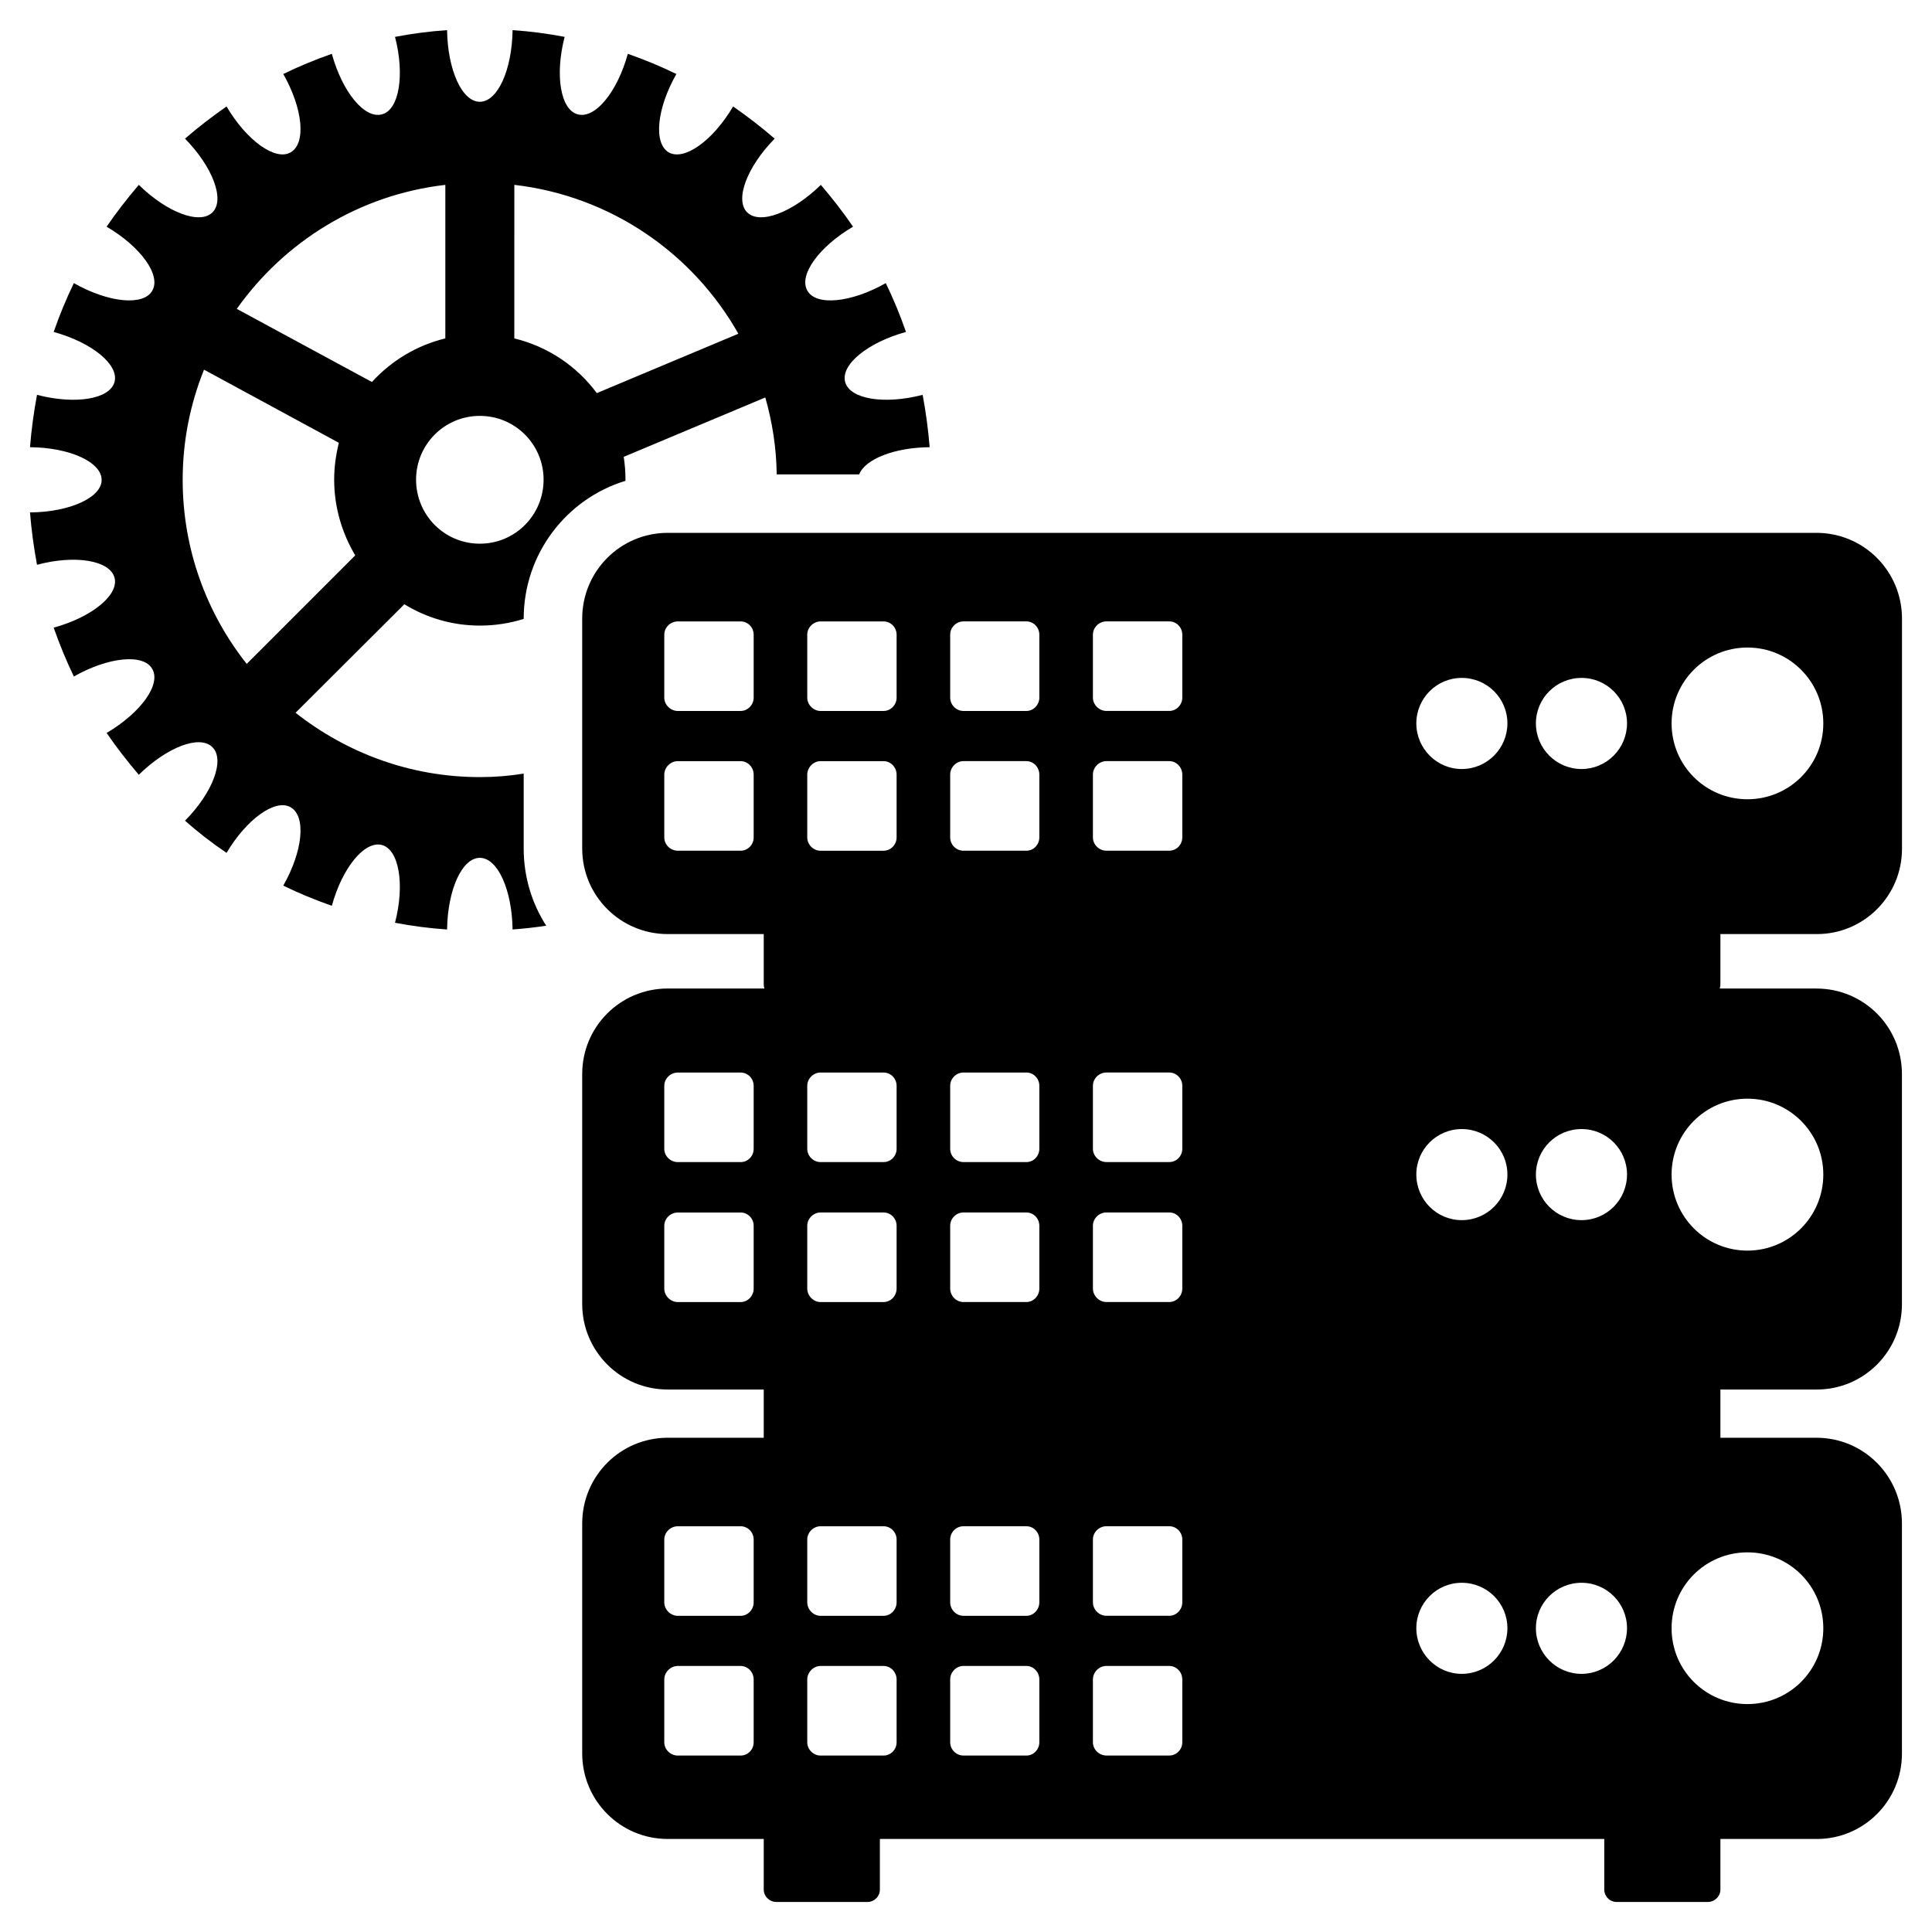
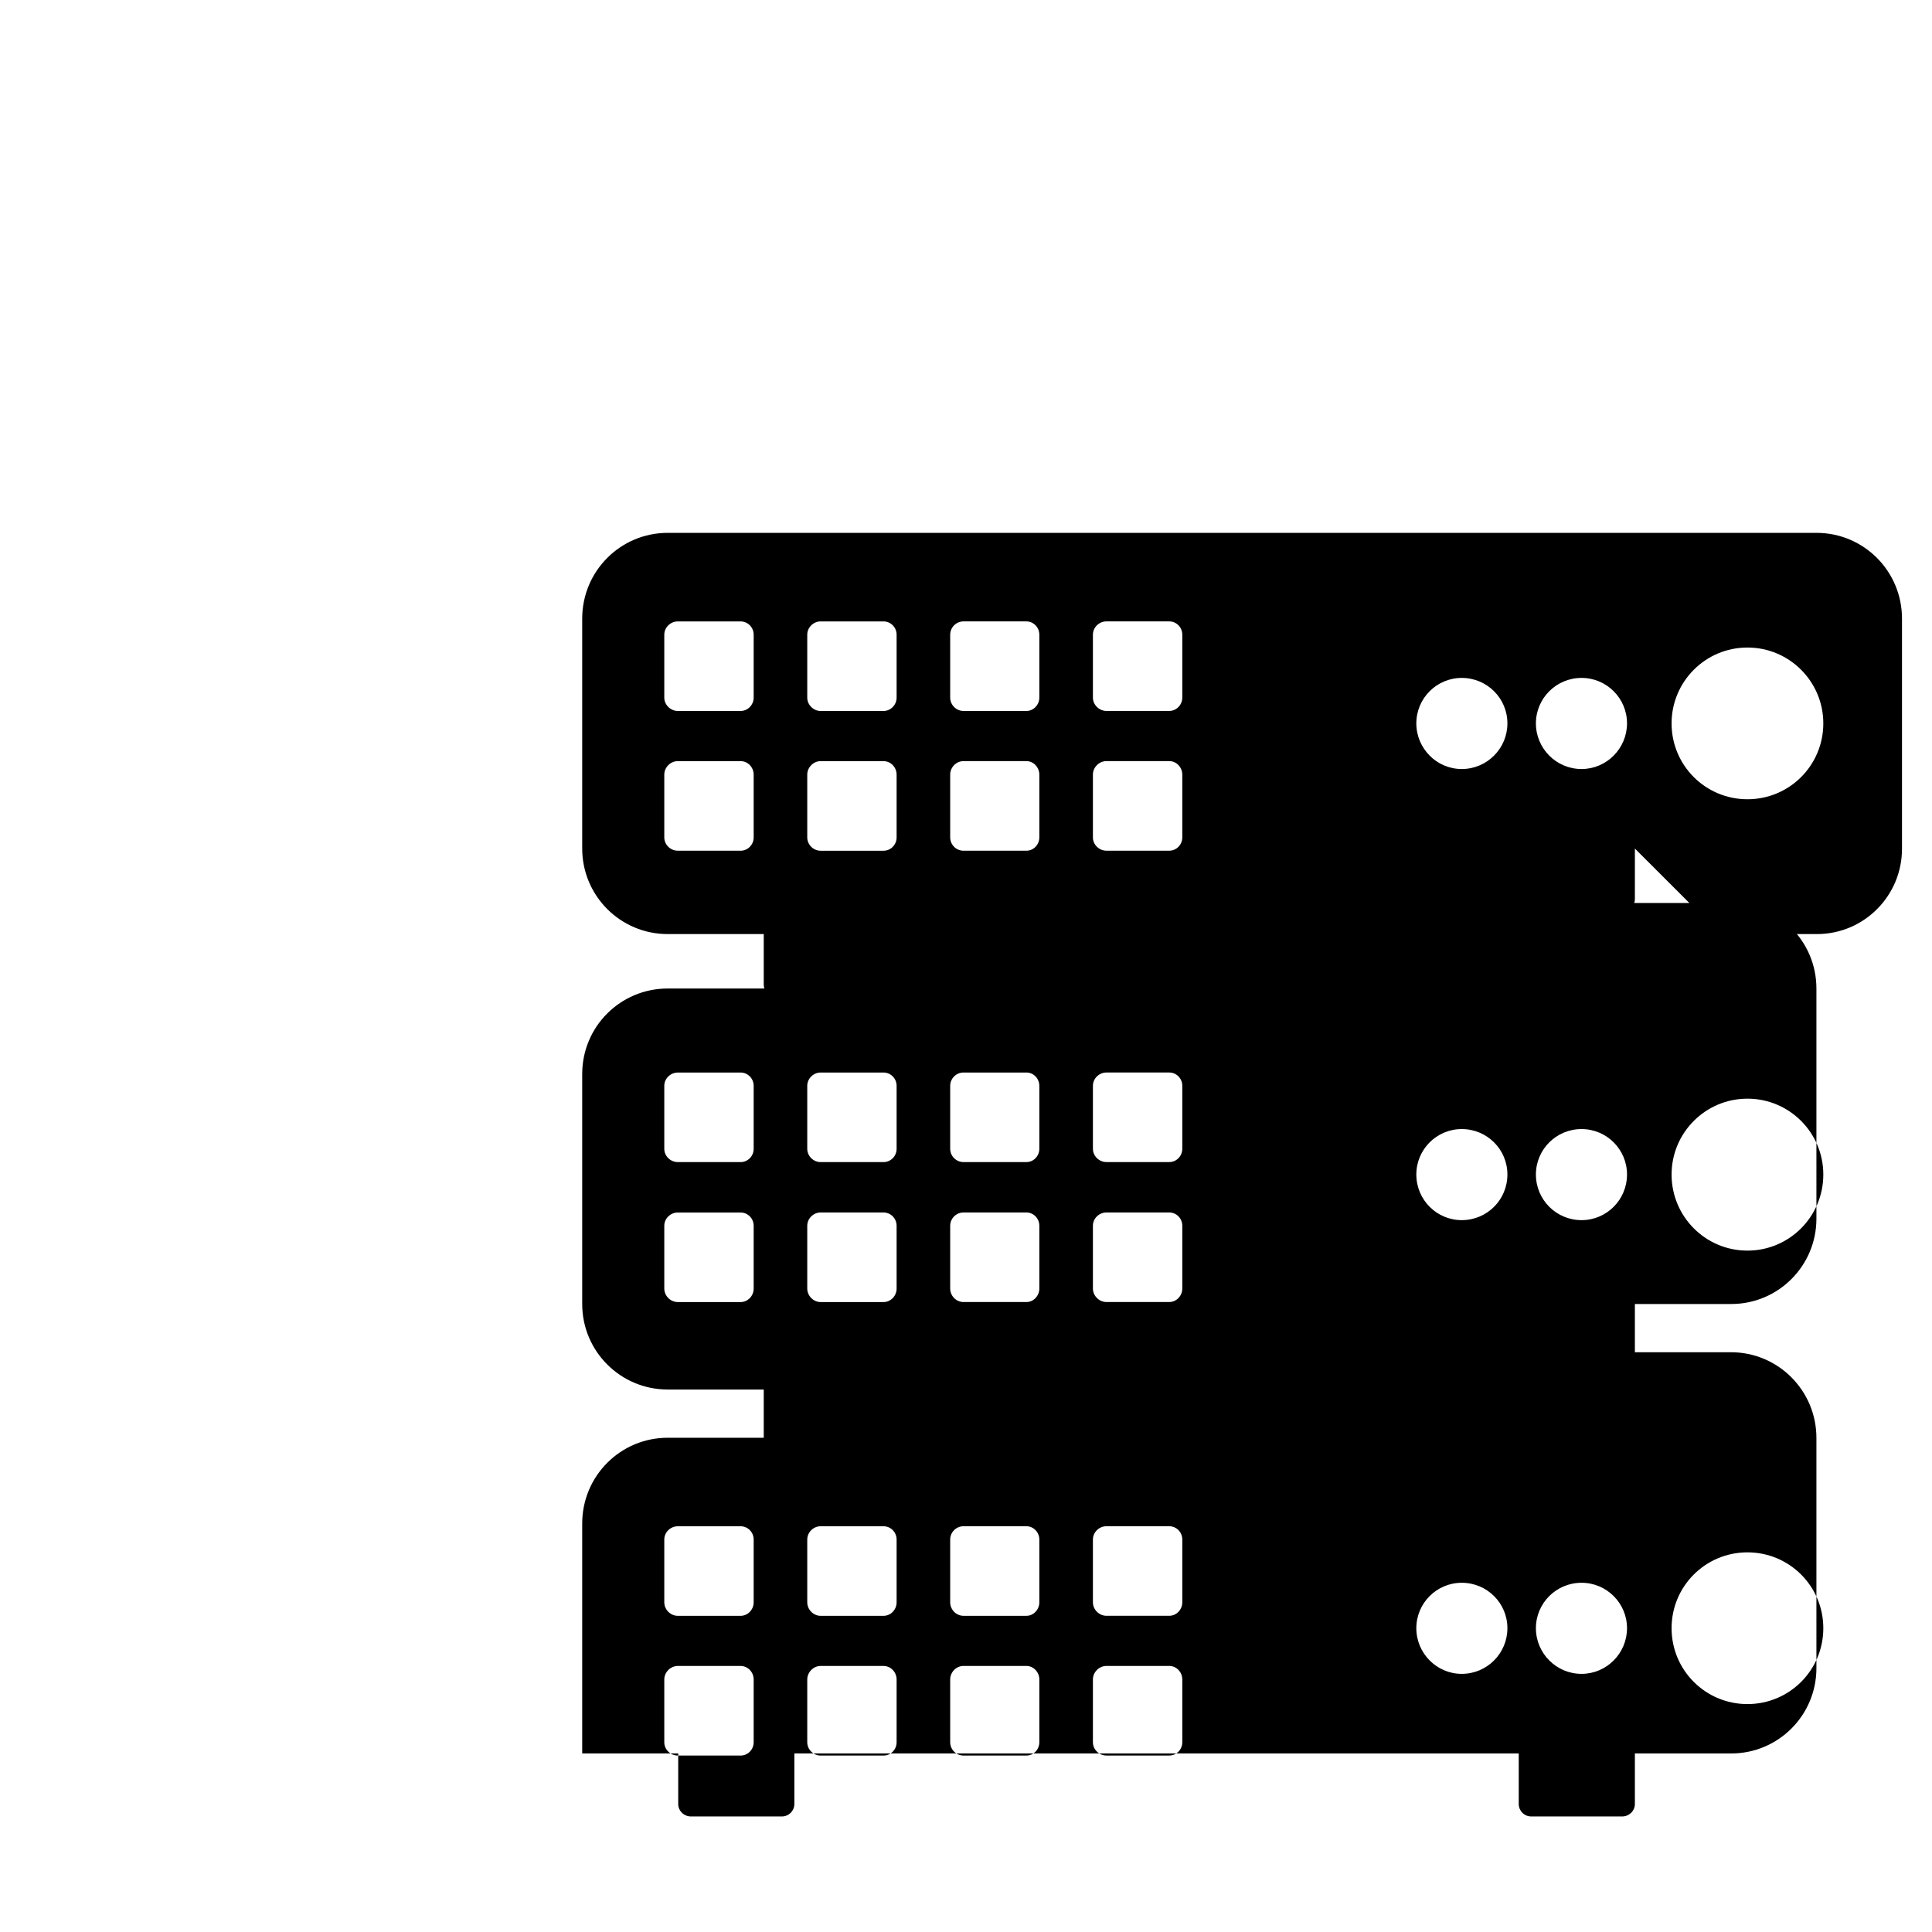
<svg xmlns="http://www.w3.org/2000/svg" fill="#000000" width="800px" height="800px" version="1.1" viewBox="144 144 512 512">
  <g>
-     <path d="m271.16 309.79c4.031 0 7.984-0.621 11.625-1.781v-0.078c0-17.207 11.395-31.777 26.973-36.508v-0.309c0-2.016-0.156-4.031-0.465-6.047l37.516-15.734c1.859 6.512 2.945 13.332 3.023 20.387h21.859c1.551-4.031 9.301-7.129 18.68-7.207-0.387-4.727-1.008-9.301-1.859-13.875-10.152 2.637-19.301 1.164-20.539-3.41-1.238-4.574 5.969-10.465 16.121-13.254-1.551-4.496-3.332-8.758-5.348-12.945-9.145 5.191-18.445 6.125-20.773 2.016-2.402-4.109 3.023-11.625 12.09-16.973-2.637-3.875-5.504-7.519-8.527-11.082-7.519 7.363-16.199 10.617-19.531 7.285-3.332-3.332-0.078-12.016 7.285-19.531-3.488-3.023-7.207-5.891-11.008-8.527-5.348 9.07-12.945 14.496-17.051 12.168-4.109-2.402-3.18-11.625 2.016-20.773-4.109-2.016-8.449-3.797-12.867-5.348-2.789 10.152-8.68 17.285-13.254 16.043-4.574-1.164-6.125-10.387-3.488-20.539-4.496-0.852-9.145-1.473-13.797-1.781-0.156 10.543-3.953 18.988-8.68 18.988-4.727 0-8.527-8.449-8.68-18.988-4.652 0.309-9.301 0.93-13.797 1.781 2.637 10.152 1.086 19.379-3.488 20.539-4.574 1.238-10.465-5.891-13.254-16.043-4.418 1.551-8.758 3.332-12.867 5.348 5.191 9.145 6.125 18.371 1.938 20.773-4.031 2.324-11.625-3.102-16.973-12.168-3.797 2.637-7.519 5.504-11.008 8.527 7.363 7.519 10.617 16.199 7.285 19.531-3.332 3.332-12.016 0.078-19.531-7.285-3.023 3.566-5.891 7.207-8.527 11.082 9.07 5.348 14.496 12.867 12.09 16.973-2.324 4.109-11.625 3.18-20.773-2.016-2.016 4.184-3.797 8.449-5.348 12.945 10.152 2.789 17.363 8.68 16.121 13.254-1.238 4.574-10.387 6.047-20.539 3.41-0.852 4.574-1.473 9.145-1.859 13.875 10.543 0.078 18.988 3.953 18.988 8.68 0 4.652-8.449 8.527-18.988 8.605 0.387 4.727 1.008 9.301 1.859 13.875 10.152-2.711 19.301-1.164 20.539 3.41 1.238 4.574-5.969 10.465-16.121 13.254 1.551 4.418 3.332 8.758 5.348 12.945 9.145-5.191 18.445-6.125 20.773-2.016 2.402 4.109-3.023 11.625-12.09 16.973 2.637 3.875 5.504 7.519 8.527 11.082 7.519-7.363 16.199-10.695 19.531-7.285 3.332 3.332 0.078 12.016-7.285 19.453 3.488 3.102 7.207 5.969 11.008 8.527 5.348-8.992 12.945-14.418 16.973-12.09 4.184 2.402 3.254 11.625-1.938 20.773 4.109 2.016 8.449 3.797 12.867 5.348 2.789-10.152 8.68-17.285 13.254-16.121 4.574 1.238 6.125 10.465 3.488 20.617 4.496 0.852 9.145 1.473 13.797 1.781 0.156-10.543 3.953-18.988 8.68-18.988 4.727 0 8.527 8.449 8.68 18.988 3.023-0.234 5.969-0.543 8.914-1.008-3.797-5.891-5.969-12.945-5.969-20.461v-19.844c-3.797 0.621-7.672 0.93-11.625 0.93-18.445 0-35.344-6.434-48.832-17.051l28.832-28.758c5.816 3.562 12.637 5.656 20 5.656zm9.145-116.8c25.5 2.945 47.281 18.059 59.371 39.453l-37.516 15.734c-5.269-7.129-12.945-12.324-21.859-14.496zm-9.145 61.223c9.379 0 16.898 7.598 16.898 16.898 0 9.379-7.519 16.973-16.898 16.973-9.379 0-16.898-7.598-16.898-16.973 0-9.301 7.519-16.898 16.898-16.898zm-61.777 65.727c-10.617-13.41-16.973-30.383-16.973-48.754 0-10.387 2.016-20.152 5.656-29.223l35.73 19.379c-0.773 3.18-1.238 6.434-1.238 9.766 0 7.363 2.094 14.184 5.582 20.074zm-2.633-94.086c12.633-17.828 32.398-30.23 55.266-32.863v40.691c-7.672 1.859-14.34 5.969-19.453 11.551z" />
-     <path d="m599.94 391.54h25.562c12.441 0 22.547-10.105 22.547-22.609v-61c0-12.547-10.105-22.719-22.664-22.719h-304.43c-12.547 0-22.664 10.168-22.664 22.719v60.945c0 12.496 10.105 22.664 22.664 22.664h25.445v13.402c0 0.34 0.055 0.684 0.172 1.023h-25.617c-12.547 0-22.664 10.105-22.664 22.664v60.945c0 12.496 10.105 22.664 22.664 22.664h25.445v12.781h-25.445c-12.547 0-22.664 10.168-22.664 22.719v60.945c0 12.496 10.105 22.664 22.664 22.664h25.445v13.402c0 1.82 1.535 3.293 3.348 3.293h24.137c1.812 0 3.293-1.473 3.293-3.293v-13.402h191.97v13.402c0 1.82 1.473 3.293 3.293 3.293h24.137c1.82 0 3.348-1.473 3.348-3.293v-13.402h25.562c12.441 0 22.547-10.105 22.547-22.609v-61c0-12.547-10.105-22.719-22.664-22.719h-25.445v-12.781h25.562c12.441 0 22.547-10.113 22.547-22.602v-61c0-12.547-10.105-22.664-22.664-22.664h-25.617c0.117-0.34 0.172-0.684 0.172-1.023l0.004-13.41zm-256.21-25.617c0 1.93-1.535 3.527-3.465 3.527h-16.641c-1.93 0-3.582-1.59-3.582-3.527v-16.641c0-1.93 1.645-3.574 3.582-3.574h16.641c1.93 0 3.465 1.645 3.465 3.574zm0-37.027c0 1.875-1.535 3.519-3.465 3.519h-16.641c-1.93 0-3.582-1.645-3.582-3.519v-16.695c0-1.93 1.645-3.519 3.582-3.519h16.641c1.93 0 3.465 1.59 3.465 3.519zm0 156.59c0 1.93-1.535 3.574-3.465 3.574h-16.641c-1.93 0-3.582-1.645-3.582-3.574v-16.641c0-1.93 1.645-3.519 3.582-3.519h16.641c1.93 0 3.465 1.59 3.465 3.519zm0-37.035c0 1.93-1.535 3.519-3.465 3.519h-16.641c-1.93 0-3.582-1.59-3.582-3.519v-16.695c0-1.93 1.645-3.519 3.582-3.519h16.641c1.93 0 3.465 1.59 3.465 3.519zm0 157.27c0 1.93-1.535 3.519-3.465 3.519h-16.641c-1.93 0-3.582-1.59-3.582-3.519v-16.641c0-1.93 1.645-3.582 3.582-3.582h16.641c1.93 0 3.465 1.645 3.465 3.582zm0-37.086c0 1.93-1.535 3.574-3.465 3.574h-16.641c-1.93 0-3.582-1.645-3.582-3.574v-16.641c0-1.93 1.645-3.519 3.582-3.519h16.641c1.93 0 3.465 1.59 3.465 3.519zm37.879 37.086c0 1.93-1.535 3.519-3.465 3.519h-16.695c-1.875 0-3.519-1.59-3.519-3.519v-16.641c0-1.93 1.645-3.582 3.519-3.582h16.695c1.93 0 3.465 1.645 3.465 3.582zm0-37.086c0 1.93-1.535 3.574-3.465 3.574h-16.695c-1.875 0-3.519-1.645-3.519-3.574v-16.641c0-1.93 1.645-3.519 3.519-3.519h16.695c1.93 0 3.465 1.59 3.465 3.519zm0-83.152c0 1.93-1.535 3.574-3.465 3.574h-16.695c-1.875 0-3.519-1.645-3.519-3.574v-16.641c0-1.93 1.645-3.519 3.519-3.519h16.695c1.93 0 3.465 1.59 3.465 3.519zm0-37.035c0 1.93-1.535 3.519-3.465 3.519h-16.695c-1.875 0-3.519-1.59-3.519-3.519v-16.695c0-1.93 1.645-3.519 3.519-3.519h16.695c1.93 0 3.465 1.59 3.465 3.519zm0-82.523c0 1.93-1.535 3.527-3.465 3.527h-16.695c-1.875 0-3.519-1.59-3.519-3.527v-16.641c0-1.93 1.645-3.574 3.519-3.574h16.695c1.93 0 3.465 1.645 3.465 3.574zm0-37.027c0 1.875-1.535 3.519-3.465 3.519h-16.695c-1.875 0-3.519-1.645-3.519-3.519v-16.695c0-1.93 1.645-3.519 3.519-3.519h16.695c1.93 0 3.465 1.59 3.465 3.519zm37.824 276.82c0 1.93-1.535 3.519-3.41 3.519h-16.695c-1.93 0-3.519-1.59-3.519-3.519v-16.641c0-1.93 1.59-3.582 3.519-3.582h16.695c1.875 0 3.41 1.645 3.41 3.582zm0-37.086c0 1.93-1.535 3.574-3.41 3.574h-16.695c-1.93 0-3.519-1.645-3.519-3.574v-16.641c0-1.93 1.59-3.519 3.519-3.519h16.695c1.875 0 3.41 1.59 3.41 3.519zm0-83.152c0 1.93-1.535 3.574-3.41 3.574h-16.695c-1.93 0-3.519-1.645-3.519-3.574v-16.641c0-1.93 1.59-3.519 3.519-3.519h16.695c1.875 0 3.41 1.59 3.41 3.519zm0-37.035c0 1.93-1.535 3.519-3.41 3.519h-16.695c-1.93 0-3.519-1.59-3.519-3.519v-16.695c0-1.93 1.59-3.519 3.519-3.519h16.695c1.875 0 3.41 1.59 3.41 3.519zm0-82.523c0 1.93-1.535 3.527-3.41 3.527h-16.695c-1.93 0-3.519-1.59-3.519-3.527v-16.641c0-1.93 1.59-3.574 3.519-3.574h16.695c1.875 0 3.41 1.645 3.41 3.574zm0-37.027c0 1.875-1.535 3.519-3.41 3.519h-16.695c-1.93 0-3.519-1.645-3.519-3.519v-16.695c0-1.93 1.59-3.519 3.519-3.519h16.695c1.875 0 3.41 1.59 3.41 3.519zm37.887 276.82c0 1.93-1.535 3.519-3.465 3.519h-16.641c-1.93 0-3.582-1.59-3.582-3.519v-16.641c0-1.93 1.645-3.582 3.582-3.582h16.641c1.93 0 3.465 1.645 3.465 3.582zm0-37.086c0 1.93-1.535 3.574-3.465 3.574h-16.641c-1.93 0-3.582-1.645-3.582-3.574v-16.641c0-1.93 1.645-3.519 3.582-3.519h16.641c1.93 0 3.465 1.59 3.465 3.519zm0-83.152c0 1.93-1.535 3.574-3.465 3.574h-16.641c-1.93 0-3.582-1.645-3.582-3.574v-16.641c0-1.93 1.645-3.519 3.582-3.519h16.641c1.93 0 3.465 1.59 3.465 3.519zm0-37.035c0 1.93-1.535 3.519-3.465 3.519h-16.641c-1.93 0-3.582-1.59-3.582-3.519v-16.695c0-1.93 1.645-3.519 3.582-3.519h16.641c1.93 0 3.465 1.59 3.465 3.519zm0-82.523c0 1.93-1.535 3.527-3.465 3.527h-16.641c-1.93 0-3.582-1.59-3.582-3.527v-16.641c0-1.93 1.645-3.574 3.582-3.574h16.641c1.93 0 3.465 1.645 3.465 3.574zm0-37.027c0 1.875-1.535 3.519-3.465 3.519h-16.641c-1.93 0-3.582-1.645-3.582-3.519v-16.695c0-1.93 1.645-3.519 3.582-3.519h16.641c1.93 0 3.465 1.59 3.465 3.519zm74.059 258.7c-6.641 0-12.039-5.457-12.039-12.098s5.394-12.039 12.039-12.039c6.703 0 12.098 5.394 12.098 12.039 0.004 6.648-5.391 12.098-12.098 12.098zm0-120.24c-6.641 0-12.039-5.394-12.039-12.098 0-6.641 5.394-12.039 12.039-12.039 6.703 0 12.098 5.394 12.098 12.039 0.004 6.703-5.391 12.098-12.098 12.098zm0-119.55c-6.641 0-12.039-5.449-12.039-12.098 0-6.641 5.394-12.047 12.039-12.047 6.703 0 12.098 5.394 12.098 12.047 0.004 6.641-5.391 12.098-12.098 12.098zm31.75 239.79c-6.703 0-12.098-5.457-12.098-12.098s5.394-12.039 12.098-12.039c6.641 0 12.047 5.394 12.047 12.039-0.004 6.648-5.398 12.098-12.047 12.098zm0-120.24c-6.703 0-12.098-5.394-12.098-12.098 0-6.641 5.394-12.039 12.098-12.039 6.641 0 12.047 5.394 12.047 12.039-0.004 6.703-5.398 12.098-12.047 12.098zm0-119.55c-6.703 0-12.098-5.449-12.098-12.098 0-6.641 5.394-12.047 12.098-12.047 6.641 0 12.047 5.394 12.047 12.047-0.004 6.641-5.398 12.098-12.047 12.098zm43.961 207.59c11.129 0 20.105 8.977 20.105 20.105s-8.977 20.105-20.105 20.105-20.105-8.977-20.105-20.105c0-11.133 8.977-20.105 20.105-20.105zm0-120.23c11.129 0 20.105 9.031 20.105 20.105 0 11.129-8.977 20.16-20.105 20.16s-20.105-9.031-20.105-20.16c0-11.074 8.977-20.105 20.105-20.105zm-20.105-99.453c0-11.074 8.977-20.105 20.105-20.105s20.105 9.031 20.105 20.105c0 11.129-8.977 20.105-20.105 20.105s-20.105-8.973-20.105-20.105z" />
+     <path d="m599.94 391.54h25.562c12.441 0 22.547-10.105 22.547-22.609v-61c0-12.547-10.105-22.719-22.664-22.719h-304.43c-12.547 0-22.664 10.168-22.664 22.719v60.945c0 12.496 10.105 22.664 22.664 22.664h25.445v13.402c0 0.34 0.055 0.684 0.172 1.023h-25.617c-12.547 0-22.664 10.105-22.664 22.664v60.945c0 12.496 10.105 22.664 22.664 22.664h25.445v12.781h-25.445c-12.547 0-22.664 10.168-22.664 22.719v60.945h25.445v13.402c0 1.82 1.535 3.293 3.348 3.293h24.137c1.812 0 3.293-1.473 3.293-3.293v-13.402h191.97v13.402c0 1.82 1.473 3.293 3.293 3.293h24.137c1.82 0 3.348-1.473 3.348-3.293v-13.402h25.562c12.441 0 22.547-10.105 22.547-22.609v-61c0-12.547-10.105-22.719-22.664-22.719h-25.445v-12.781h25.562c12.441 0 22.547-10.113 22.547-22.602v-61c0-12.547-10.105-22.664-22.664-22.664h-25.617c0.117-0.34 0.172-0.684 0.172-1.023l0.004-13.41zm-256.21-25.617c0 1.93-1.535 3.527-3.465 3.527h-16.641c-1.93 0-3.582-1.59-3.582-3.527v-16.641c0-1.93 1.645-3.574 3.582-3.574h16.641c1.93 0 3.465 1.645 3.465 3.574zm0-37.027c0 1.875-1.535 3.519-3.465 3.519h-16.641c-1.93 0-3.582-1.645-3.582-3.519v-16.695c0-1.93 1.645-3.519 3.582-3.519h16.641c1.93 0 3.465 1.59 3.465 3.519zm0 156.59c0 1.93-1.535 3.574-3.465 3.574h-16.641c-1.93 0-3.582-1.645-3.582-3.574v-16.641c0-1.93 1.645-3.519 3.582-3.519h16.641c1.93 0 3.465 1.59 3.465 3.519zm0-37.035c0 1.93-1.535 3.519-3.465 3.519h-16.641c-1.93 0-3.582-1.59-3.582-3.519v-16.695c0-1.93 1.645-3.519 3.582-3.519h16.641c1.93 0 3.465 1.59 3.465 3.519zm0 157.27c0 1.93-1.535 3.519-3.465 3.519h-16.641c-1.93 0-3.582-1.59-3.582-3.519v-16.641c0-1.93 1.645-3.582 3.582-3.582h16.641c1.93 0 3.465 1.645 3.465 3.582zm0-37.086c0 1.93-1.535 3.574-3.465 3.574h-16.641c-1.93 0-3.582-1.645-3.582-3.574v-16.641c0-1.93 1.645-3.519 3.582-3.519h16.641c1.93 0 3.465 1.59 3.465 3.519zm37.879 37.086c0 1.93-1.535 3.519-3.465 3.519h-16.695c-1.875 0-3.519-1.59-3.519-3.519v-16.641c0-1.93 1.645-3.582 3.519-3.582h16.695c1.93 0 3.465 1.645 3.465 3.582zm0-37.086c0 1.93-1.535 3.574-3.465 3.574h-16.695c-1.875 0-3.519-1.645-3.519-3.574v-16.641c0-1.93 1.645-3.519 3.519-3.519h16.695c1.93 0 3.465 1.59 3.465 3.519zm0-83.152c0 1.93-1.535 3.574-3.465 3.574h-16.695c-1.875 0-3.519-1.645-3.519-3.574v-16.641c0-1.93 1.645-3.519 3.519-3.519h16.695c1.93 0 3.465 1.59 3.465 3.519zm0-37.035c0 1.93-1.535 3.519-3.465 3.519h-16.695c-1.875 0-3.519-1.59-3.519-3.519v-16.695c0-1.93 1.645-3.519 3.519-3.519h16.695c1.93 0 3.465 1.59 3.465 3.519zm0-82.523c0 1.93-1.535 3.527-3.465 3.527h-16.695c-1.875 0-3.519-1.59-3.519-3.527v-16.641c0-1.93 1.645-3.574 3.519-3.574h16.695c1.93 0 3.465 1.645 3.465 3.574zm0-37.027c0 1.875-1.535 3.519-3.465 3.519h-16.695c-1.875 0-3.519-1.645-3.519-3.519v-16.695c0-1.93 1.645-3.519 3.519-3.519h16.695c1.93 0 3.465 1.59 3.465 3.519zm37.824 276.82c0 1.93-1.535 3.519-3.41 3.519h-16.695c-1.93 0-3.519-1.59-3.519-3.519v-16.641c0-1.93 1.59-3.582 3.519-3.582h16.695c1.875 0 3.41 1.645 3.41 3.582zm0-37.086c0 1.93-1.535 3.574-3.41 3.574h-16.695c-1.93 0-3.519-1.645-3.519-3.574v-16.641c0-1.93 1.59-3.519 3.519-3.519h16.695c1.875 0 3.41 1.59 3.41 3.519zm0-83.152c0 1.93-1.535 3.574-3.41 3.574h-16.695c-1.93 0-3.519-1.645-3.519-3.574v-16.641c0-1.93 1.59-3.519 3.519-3.519h16.695c1.875 0 3.41 1.59 3.41 3.519zm0-37.035c0 1.93-1.535 3.519-3.41 3.519h-16.695c-1.93 0-3.519-1.59-3.519-3.519v-16.695c0-1.93 1.59-3.519 3.519-3.519h16.695c1.875 0 3.41 1.59 3.41 3.519zm0-82.523c0 1.93-1.535 3.527-3.41 3.527h-16.695c-1.93 0-3.519-1.59-3.519-3.527v-16.641c0-1.93 1.59-3.574 3.519-3.574h16.695c1.875 0 3.41 1.645 3.41 3.574zm0-37.027c0 1.875-1.535 3.519-3.41 3.519h-16.695c-1.93 0-3.519-1.645-3.519-3.519v-16.695c0-1.93 1.59-3.519 3.519-3.519h16.695c1.875 0 3.41 1.59 3.41 3.519zm37.887 276.82c0 1.93-1.535 3.519-3.465 3.519h-16.641c-1.93 0-3.582-1.59-3.582-3.519v-16.641c0-1.93 1.645-3.582 3.582-3.582h16.641c1.93 0 3.465 1.645 3.465 3.582zm0-37.086c0 1.93-1.535 3.574-3.465 3.574h-16.641c-1.93 0-3.582-1.645-3.582-3.574v-16.641c0-1.93 1.645-3.519 3.582-3.519h16.641c1.93 0 3.465 1.59 3.465 3.519zm0-83.152c0 1.93-1.535 3.574-3.465 3.574h-16.641c-1.93 0-3.582-1.645-3.582-3.574v-16.641c0-1.93 1.645-3.519 3.582-3.519h16.641c1.93 0 3.465 1.59 3.465 3.519zm0-37.035c0 1.93-1.535 3.519-3.465 3.519h-16.641c-1.93 0-3.582-1.59-3.582-3.519v-16.695c0-1.93 1.645-3.519 3.582-3.519h16.641c1.93 0 3.465 1.59 3.465 3.519zm0-82.523c0 1.93-1.535 3.527-3.465 3.527h-16.641c-1.93 0-3.582-1.59-3.582-3.527v-16.641c0-1.93 1.645-3.574 3.582-3.574h16.641c1.93 0 3.465 1.645 3.465 3.574zm0-37.027c0 1.875-1.535 3.519-3.465 3.519h-16.641c-1.93 0-3.582-1.645-3.582-3.519v-16.695c0-1.93 1.645-3.519 3.582-3.519h16.641c1.93 0 3.465 1.59 3.465 3.519zm74.059 258.7c-6.641 0-12.039-5.457-12.039-12.098s5.394-12.039 12.039-12.039c6.703 0 12.098 5.394 12.098 12.039 0.004 6.648-5.391 12.098-12.098 12.098zm0-120.24c-6.641 0-12.039-5.394-12.039-12.098 0-6.641 5.394-12.039 12.039-12.039 6.703 0 12.098 5.394 12.098 12.039 0.004 6.703-5.391 12.098-12.098 12.098zm0-119.55c-6.641 0-12.039-5.449-12.039-12.098 0-6.641 5.394-12.047 12.039-12.047 6.703 0 12.098 5.394 12.098 12.047 0.004 6.641-5.391 12.098-12.098 12.098zm31.75 239.79c-6.703 0-12.098-5.457-12.098-12.098s5.394-12.039 12.098-12.039c6.641 0 12.047 5.394 12.047 12.039-0.004 6.648-5.398 12.098-12.047 12.098zm0-120.24c-6.703 0-12.098-5.394-12.098-12.098 0-6.641 5.394-12.039 12.098-12.039 6.641 0 12.047 5.394 12.047 12.039-0.004 6.703-5.398 12.098-12.047 12.098zm0-119.55c-6.703 0-12.098-5.449-12.098-12.098 0-6.641 5.394-12.047 12.098-12.047 6.641 0 12.047 5.394 12.047 12.047-0.004 6.641-5.398 12.098-12.047 12.098zm43.961 207.59c11.129 0 20.105 8.977 20.105 20.105s-8.977 20.105-20.105 20.105-20.105-8.977-20.105-20.105c0-11.133 8.977-20.105 20.105-20.105zm0-120.23c11.129 0 20.105 9.031 20.105 20.105 0 11.129-8.977 20.16-20.105 20.16s-20.105-9.031-20.105-20.16c0-11.074 8.977-20.105 20.105-20.105zm-20.105-99.453c0-11.074 8.977-20.105 20.105-20.105s20.105 9.031 20.105 20.105c0 11.129-8.977 20.105-20.105 20.105s-20.105-8.973-20.105-20.105z" />
  </g>
</svg>